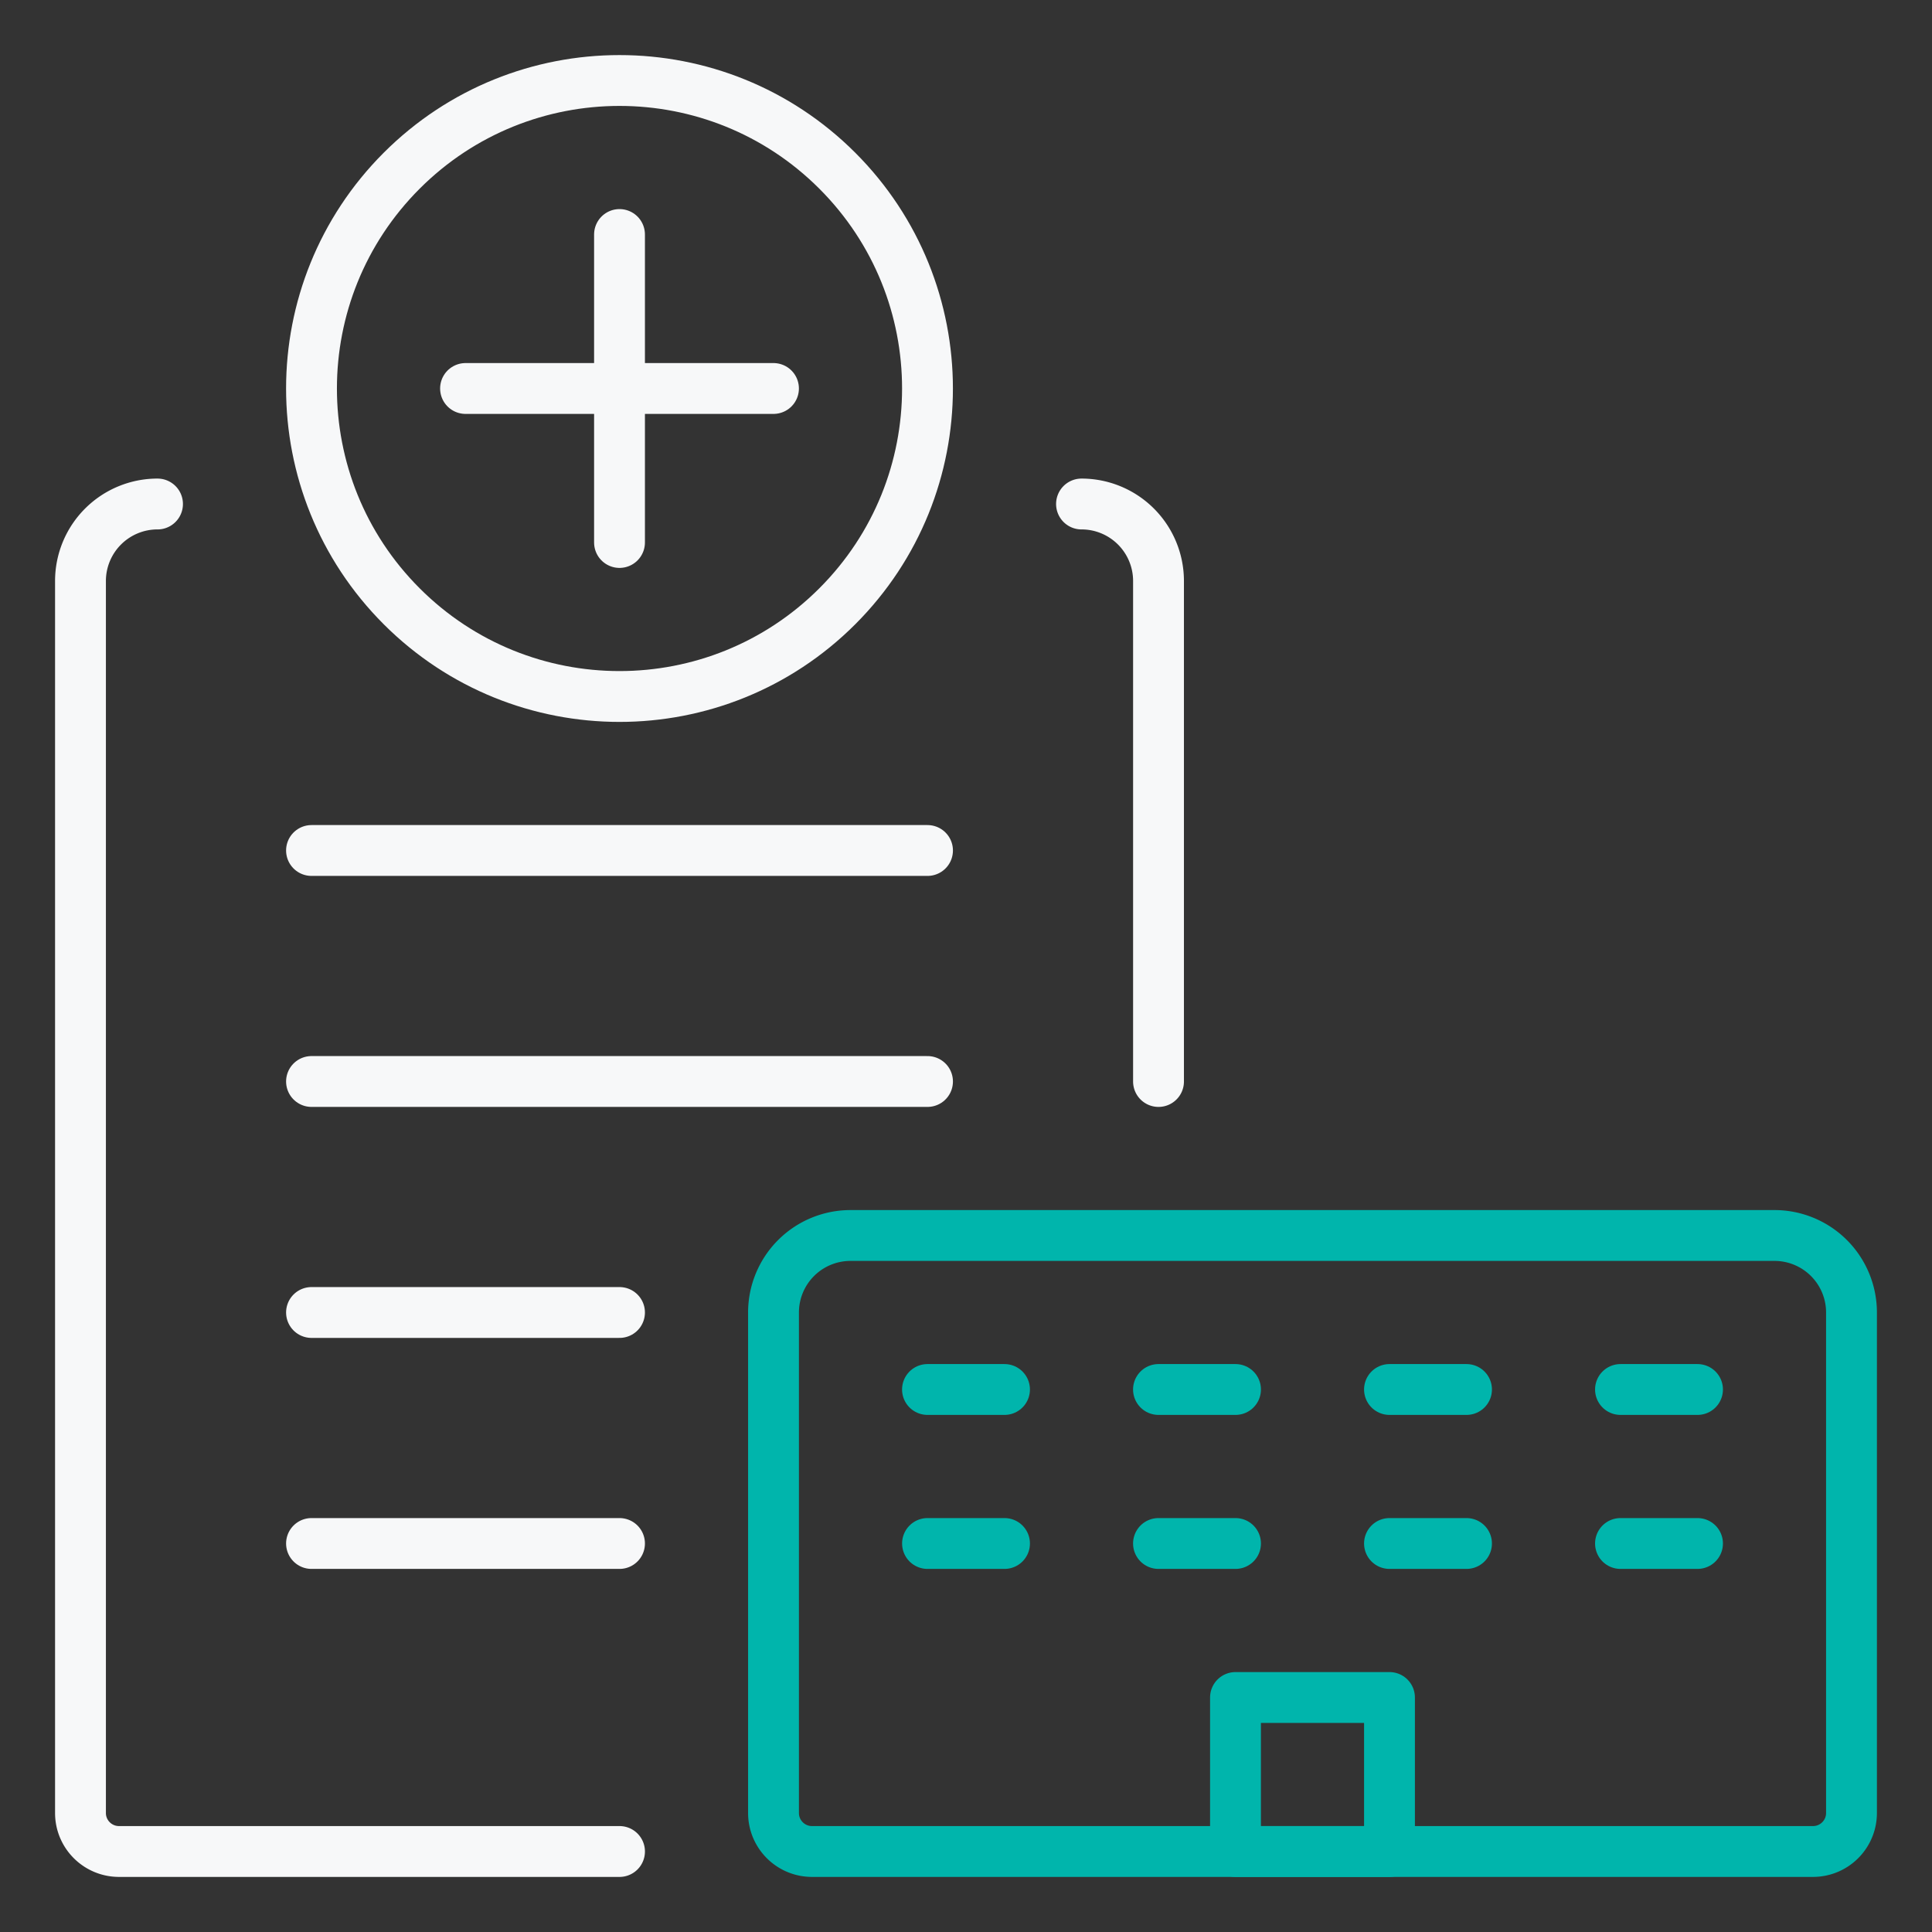
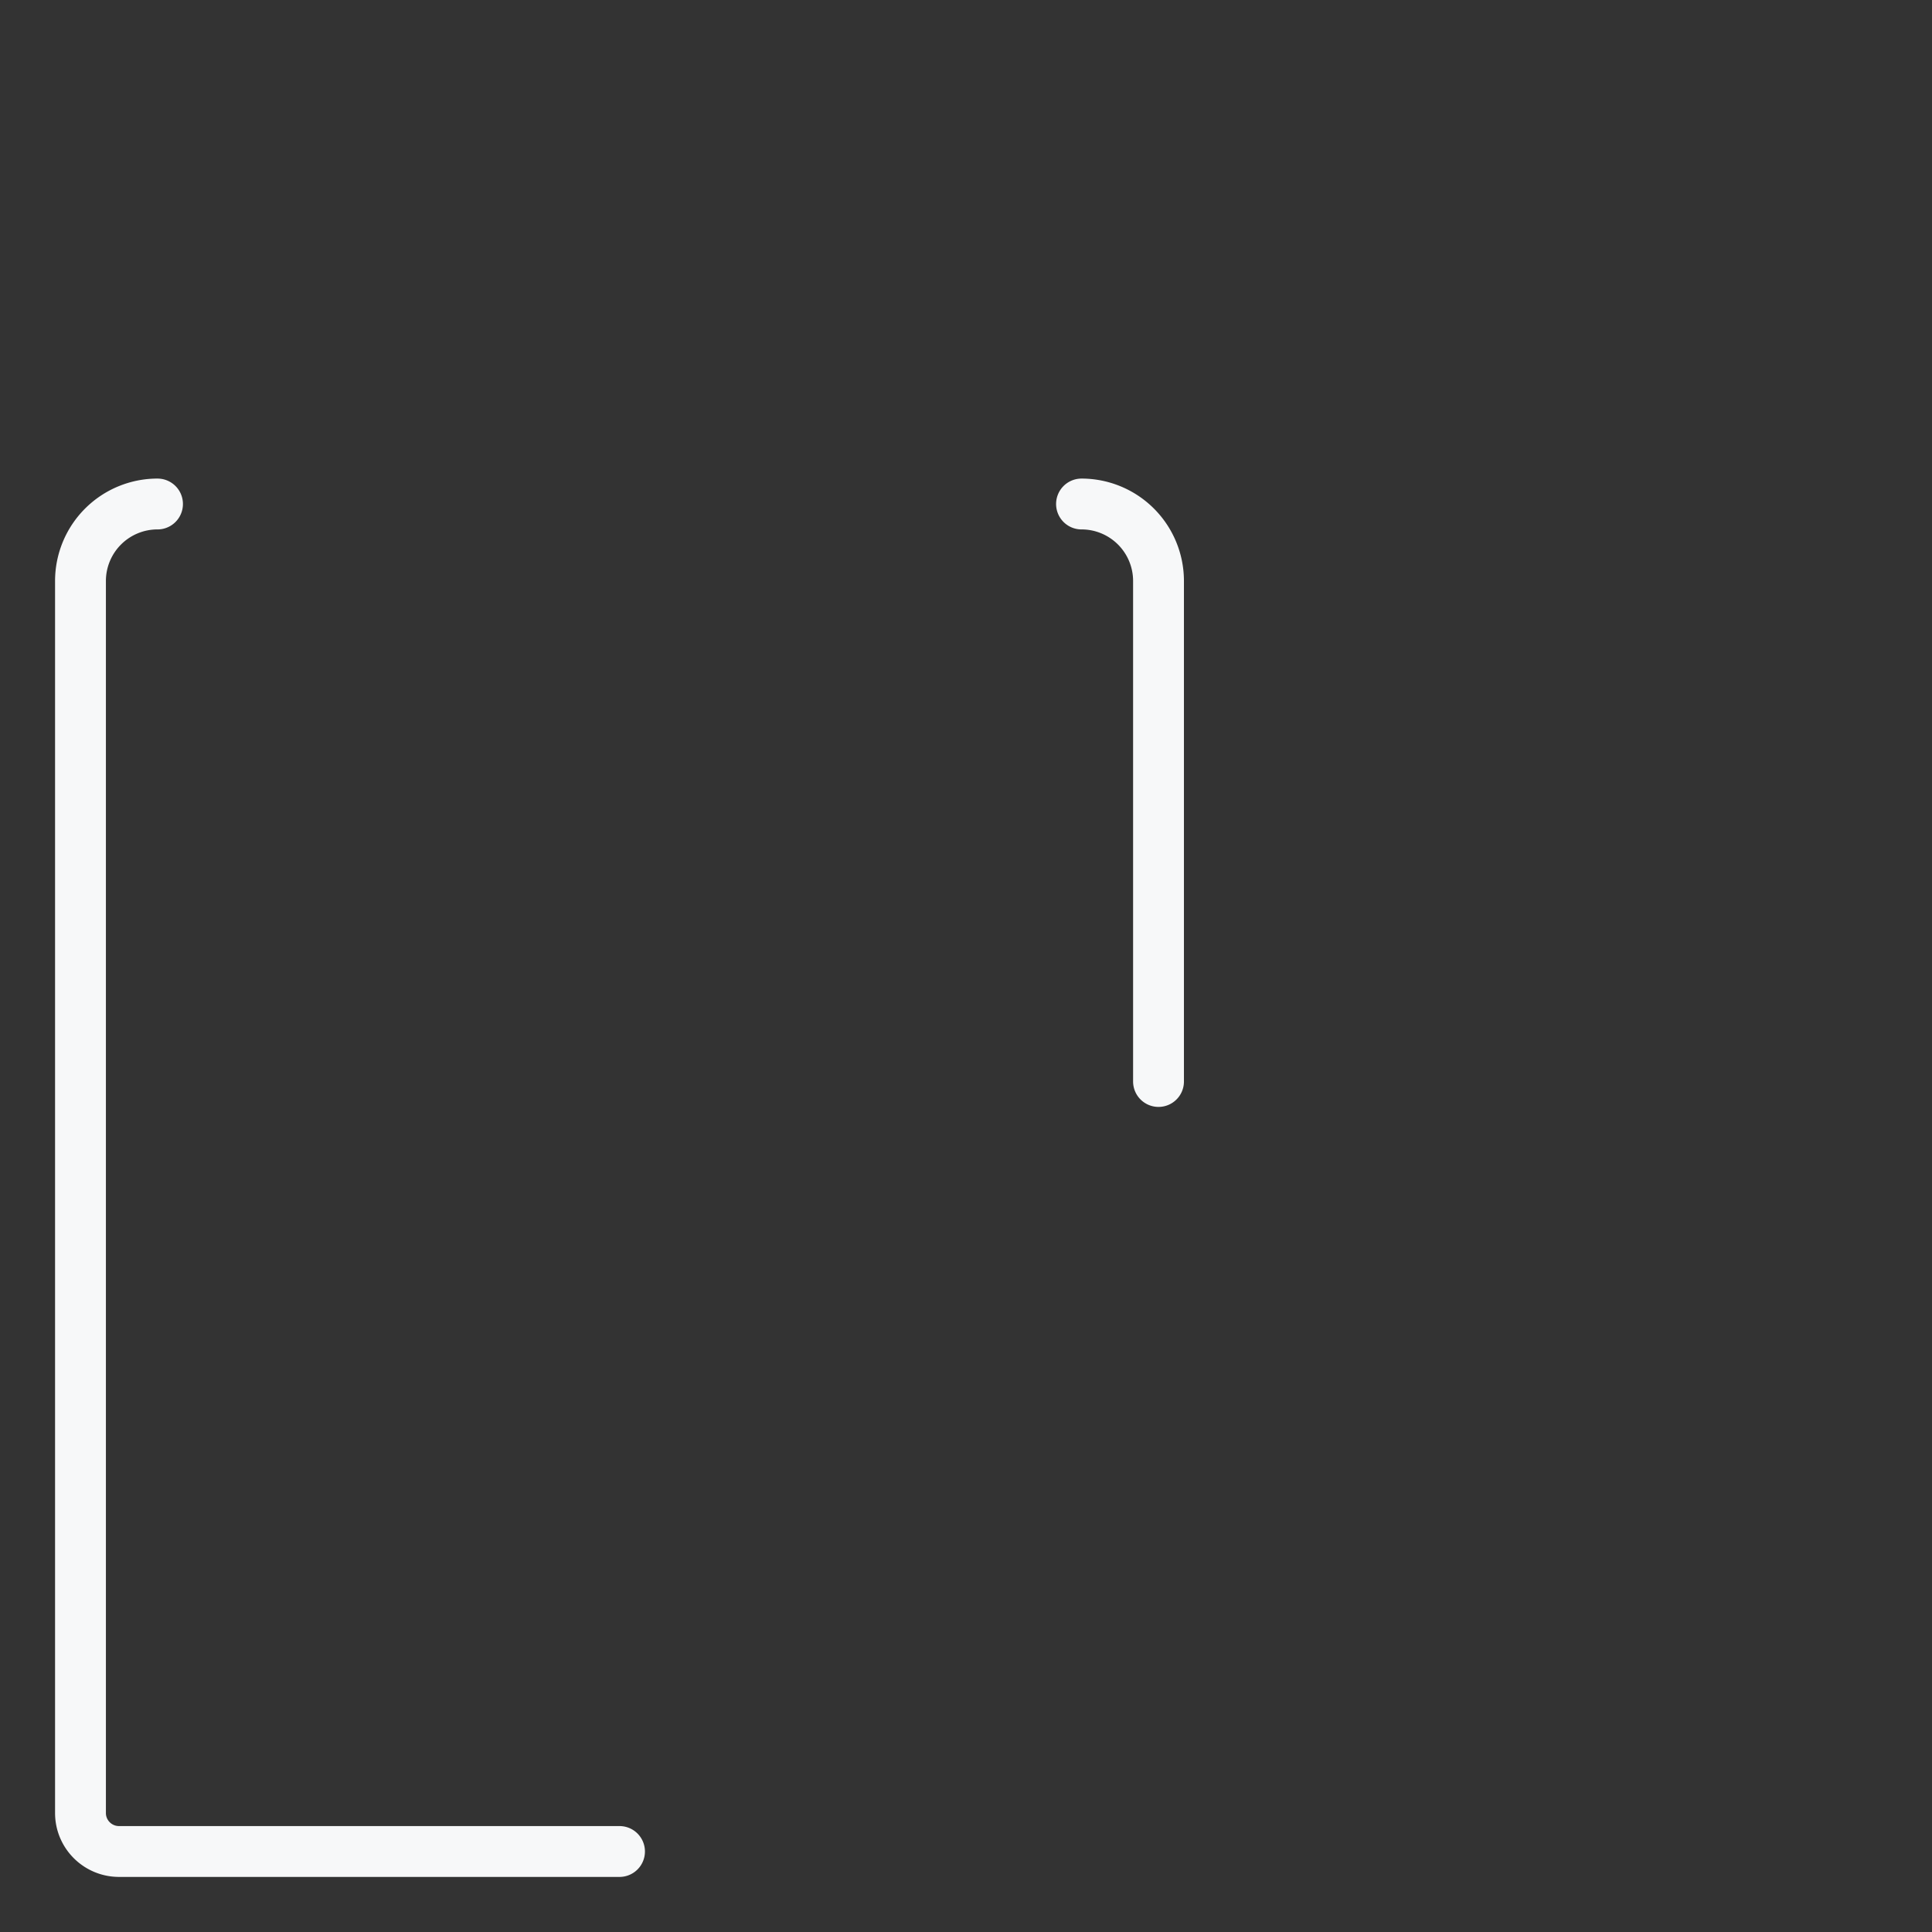
<svg xmlns="http://www.w3.org/2000/svg" width="76" height="76" fill="none">
  <rect width="100%" height="100%" fill="#333333" stroke="none" />
-   <path d="M32.937 6.715c4.731 4.732 4.731 12.403 0 17.135-4.732 4.731-12.403 4.731-17.135 0-4.731-4.732-4.731-12.403 0-17.135 4.732-4.731 12.403-4.731 17.135 0M12.254 42.543h24.232m-24.232-9.087h24.232M12.254 51.63H24.37m-12.116 9.087H24.37m0-51.492V21.34m6.057-6.058H18.313" stroke="#F7F8F9" stroke-width="2" stroke-linecap="round" stroke-linejoin="round" />
-   <path d="M30.428 71.319c0 .836.678 1.514 1.514 1.514h39.377c.836 0 1.514-.678 1.514-1.514V51.63a3.029 3.029 0 0 0-3.029-3.029H33.456a3.029 3.029 0 0 0-3.028 3.03v19.688z" stroke="#00B5AC" stroke-width="2" stroke-linecap="round" stroke-linejoin="round" />
  <path d="M6.196 19.826a3.029 3.029 0 0 0-3.03 3.029v48.464c0 .836.679 1.514 1.515 1.514H24.37m21.203-30.29V22.855a3.029 3.029 0 0 0-3.029-3.029" stroke="#F7F8F9" stroke-width="2" stroke-linecap="round" stroke-linejoin="round" />
-   <path d="M48.601 66.775h6.058v6.058h-6.058v-6.058zm-12.115-6.058h3.029m0-6.058h-3.03m9.087 6.058h3.03m0-6.058h-3.03m9.087 6.058h3.03m0-6.058h-3.03m9.087 6.058h3.03m0-6.058h-3.03" stroke="#00B5AC" stroke-width="2" stroke-linecap="round" stroke-linejoin="round" />
</svg>